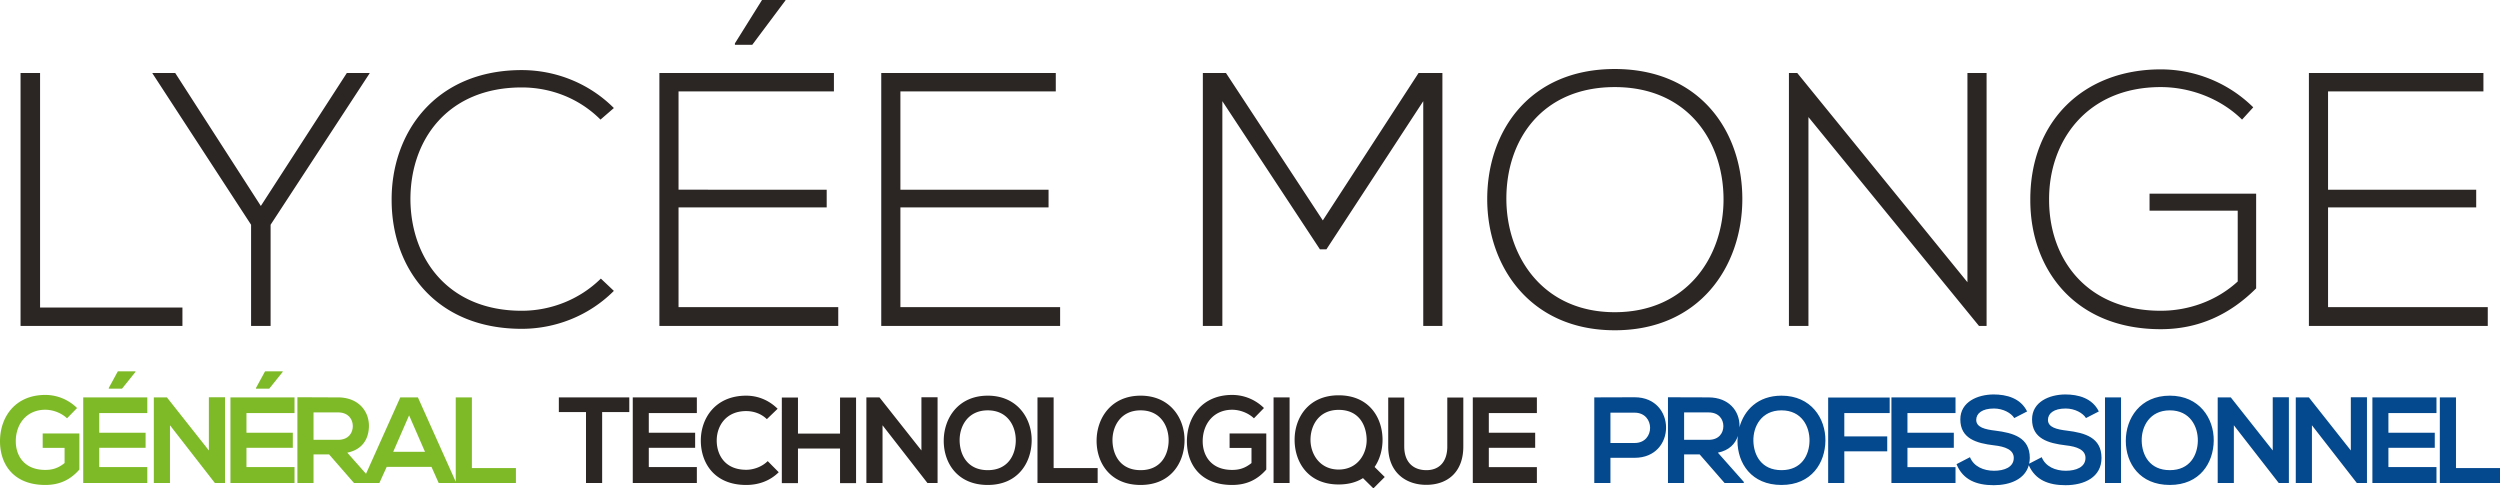
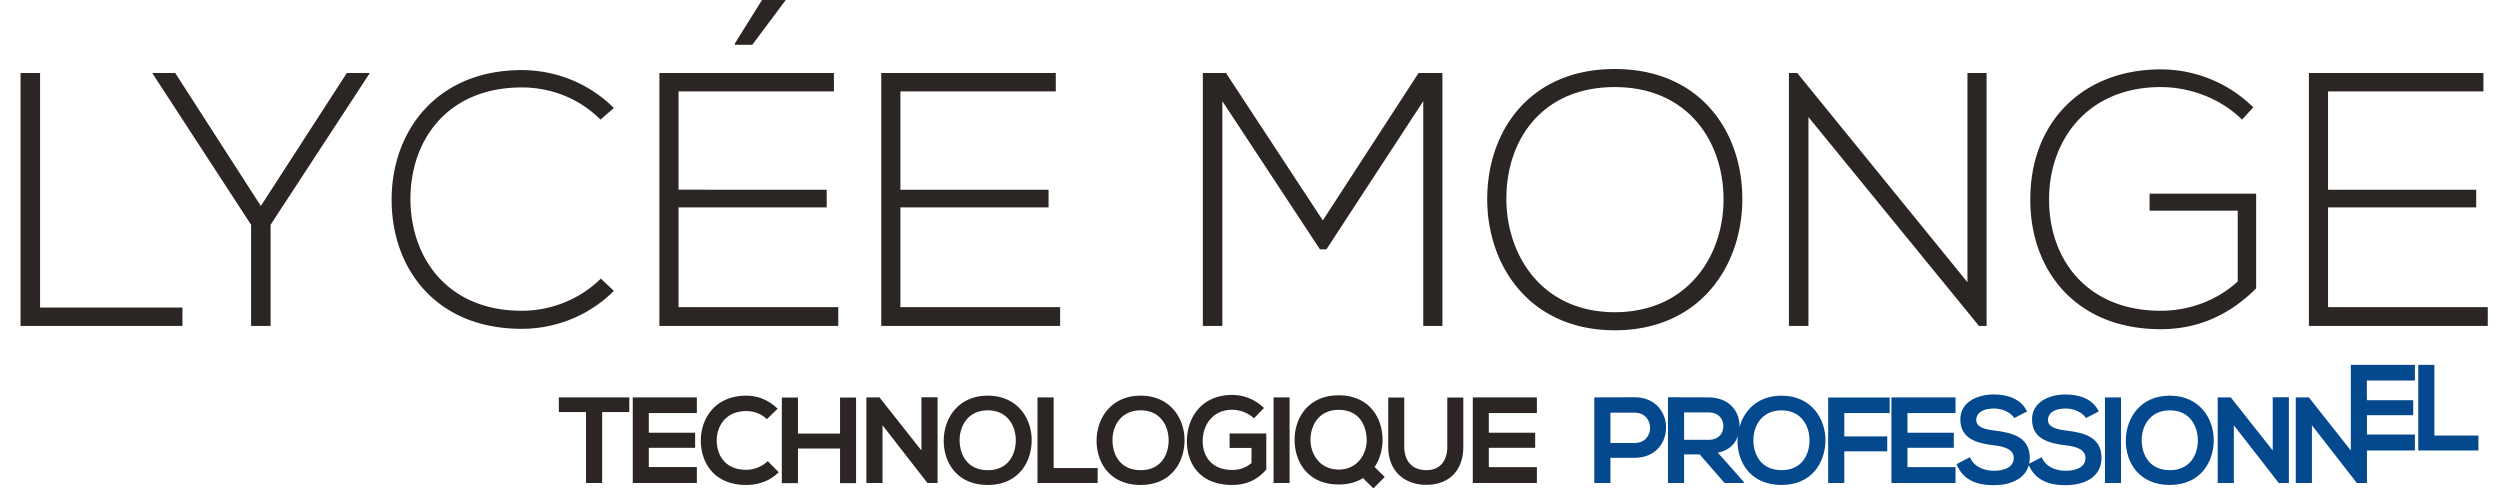
<svg xmlns="http://www.w3.org/2000/svg" width="1228.556" height="240" viewBox="0 0 1228.556 240">
-   <path d="M20.976 220.107h10.758v7.45c-3.307 2.646-6.192 3.368-9.497 3.368-10.457 0-14.485-7.152-14.485-14.066 0-8.653 5.469-15.505 14.485-15.505 3.666 0 7.873 1.5 10.699 4.207l4.927-5.048a22.21 22.21 0 0 0-15.626-6.435C7.392 194.078 0 205.02 0 216.858c0 11.06 6.43 21.461 22.237 21.461 7.394 0 12.622-2.826 16.768-7.575v-17.732h-18.03v7.095zm19.919 17.248h31.492v-7.812H48.768v-9.498h22.778v-7.394H48.768v-9.673h23.619v-7.693H40.895v42.07zm25.663-54.574v-.3h-8.655l-4.448 8.173v.361h6.492l6.61-8.234zm36.083 38.584l-20.615-26.08h-6.432v42.07h7.935v-28.37l22.118 28.432v-.062h4.927v-42.132h-7.933v26.142zm10.602 15.99h31.492v-7.812h-23.619v-9.498h22.778v-7.394h-22.778v-9.673h23.619v-7.693h-31.492v42.07zm25.663-54.574v-.3h-8.655l-4.448 8.173v.361h6.492l6.61-8.234zm92.99 47.242v-34.738h-7.935v41.455l-18.596-41.455h-8.655l-16.842 37.544-9.207-10.381c7.994-1.62 10.637-7.45 10.637-13.22 0-7.276-5.228-13.887-15.144-13.943-6.672 0-13.344-.062-20.014-.062v42.132h7.933v-14.067h7.634l12.259 14.067h12.465l3.607-7.936h22l3.544 7.936h37.95v-7.332h-21.635zm-77.823-13.886v-13.463h12.081c4.989 0 7.211 3.367 7.211 6.734s-2.163 6.729-7.211 6.729h-12.081zm39.152 5.893l7.811-17.913 7.815 17.913h-15.626z" fill="#7eba27" />
  <path d="M19.69 35.87H10.1v124.3h79.552v-9.054H19.689V35.87zm108.493 65.346L86.1 35.87H74.91v.175l48.478 74.403v49.722h9.59v-49.722l48.653-74.403v-.175h-11.187l-42.261 65.346zm167.093 35.689c-10.653 10.483-24.859 15.81-38.887 15.81-35.87 0-54.337-25.22-54.693-54.34-.177-29.835 18.468-55.405 54.693-55.405 14.028 0 28.056 5.151 38.709 15.804l6.571-5.682c-12.431-12.43-28.945-18.645-45.28-18.645-42.617 0-64.28 31.077-63.925 64.28.175 33.563 22.017 62.861 63.925 62.861 16.335 0 32.849-6.213 45.28-18.64l-6.393-6.043zm116.66 14.03H333.45v-49.01h72.805v-8.702H333.45V44.924h76.357V35.87H324.04v124.3h87.897v-9.235zM386.012.178V0h-11.54l-13.319 21.308v.71h8.524L386.01.177zm134.953 150.757h-78.486v-49.01h72.804v-8.702h-72.804V44.924h76.357V35.87h-85.768v124.3h87.897v-9.235zm79.73-101.215l47.943 72.801h3.197L699.42 49.72v110.45h9.41V35.87h-11.715l-47.056 72.446-47.59-72.446h-11.365v124.3h9.589V49.72zm192.84-15.804c-41.905 0-62.68 30.54-62.68 63.925 0 32.85 20.95 64.459 62.68 64.459s62.505-31.428 62.685-64.103c.175-33.563-20.775-64.281-62.685-64.281zm0 119.505c-35.336 0-53.094-27.347-53.27-55.402-.175-29.301 17.578-55.224 53.27-55.224s53.45 26.457 53.45 55.224c0 28.055-17.933 55.402-53.45 55.402zm173.308-14.737L883.207 35.87h-4.089v124.3h9.591V57.531l83.816 102.64h3.728V35.87h-9.41v102.814zm89.493-35.161h43.329v34.805c-10.653 9.766-24.508 14.386-37.822 14.386-36.228 0-54.873-25.22-54.873-54.517-.176-28.767 18.47-55.402 54.873-55.402 14.025 0 29.118 5.326 39.951 15.98l5.507-6.036c-12.607-12.432-29.123-18.646-45.458-18.646-37.826 0-64.284 25.393-64.103 64.281 0 33.916 21.842 63.395 64.103 63.395 18.465 0 33.913-7.106 46.876-20.064V95.178h-52.383v8.345zm87.72 47.412v-49.01h72.806v-8.702h-72.807V44.924h76.355V35.87h-85.765v124.3h87.9v-9.235h-78.49zM274.63 202.493h13.344v34.862h7.933v-34.862h13.342v-7.208h-34.62v7.208zm36.326 34.862h31.492v-7.812H318.83v-9.498h22.777v-7.394H318.83v-9.673h23.618v-7.693h-31.492v42.07zm55.737-6.492c-10.398 0-14.425-7.27-14.484-14.242-.062-7.033 4.326-14.607 14.484-14.607 3.666 0 7.391 1.263 10.158 3.965l5.288-5.105c-4.327-4.27-9.736-6.435-15.446-6.435-15.206 0-22.358 11.179-22.299 22.182.06 10.937 6.673 21.698 22.299 21.698 6.071 0 11.66-1.985 15.987-6.255l-5.409-5.465c-2.764 2.764-6.912 4.264-10.578 4.264zm46.12-17.79H392.14v-17.732h-7.933v42.076h7.933v-17.01h20.674v17.01h7.874V195.34h-7.874v17.733zm39.995 8.292l-20.615-26.08h-6.432v42.07h7.935v-28.37l22.118 28.432v-.062h4.927v-42.132h-7.933v26.142zm32.601-26.926c-14.546 0-21.636 11.122-21.636 22.182 0 11.055 6.85 21.698 21.636 21.698s21.458-10.88 21.577-21.76c.12-10.998-7.093-22.12-21.577-22.12zm0 36.605c-9.916 0-13.644-7.395-13.824-14.304-.18-7.095 3.908-15.087 13.824-15.087 9.918 0 13.883 7.935 13.765 15.025-.121 6.915-3.847 14.366-13.765 14.366zm32.366-35.76h-7.935v42.07h29.57v-7.331h-21.635v-34.738zm42.75-.845c-14.545 0-21.635 11.122-21.635 22.182 0 11.055 6.85 21.698 21.636 21.698s21.458-10.88 21.576-21.76c.122-10.998-7.092-22.12-21.576-22.12zm0 36.605c-9.915 0-13.643-7.395-13.823-14.304-.18-7.095 3.908-15.087 13.824-15.087 9.918 0 13.883 7.935 13.765 15.025-.122 6.915-3.847 14.366-13.765 14.366zm43.726-10.937h10.759v7.45c-3.308 2.646-6.193 3.368-9.498 3.368-10.457 0-14.484-7.152-14.484-14.066 0-8.653 5.468-15.505 14.484-15.505 3.666 0 7.874 1.5 10.7 4.207l4.926-5.048a22.21 22.21 0 0 0-15.626-6.435c-14.845 0-22.236 10.942-22.236 22.78 0 11.06 6.43 21.461 22.236 21.461 7.394 0 12.625-2.826 16.771-7.575v-17.732h-18.032v7.095zm21.605 17.248h7.874v-42.07h-7.874v42.07zm53.559-21.58c-.18-10.817-6.796-21.517-21.58-21.517-14.782 0-21.697 11.004-21.635 22.002.057 10.937 6.672 21.817 21.636 21.817 4.749 0 8.776-1.083 11.962-3.125l5.105 5.048 5.59-5.59-4.987-4.929c2.702-3.908 3.965-8.894 3.909-13.705zm-21.58 14.97c-9.136 0-13.705-7.395-13.823-14.304-.119-7.095 3.908-15.026 13.824-15.026 9.915 0 13.463 7.333 13.762 14.124.304 7.213-4.264 15.205-13.762 15.205zm53.4-11.303c0 7.213-3.724 11.602-10.277 11.602-6.549 0-10.88-4.028-10.88-11.602v-24.1h-7.874v24.1c0 12.684 8.596 18.815 18.692 18.815 10.58 0 18.212-6.373 18.212-18.815v-24.1h-7.874v24.1zm12.53 17.913h31.494v-7.812h-23.621v-9.498h22.78v-7.394h-22.78v-9.673h23.62v-7.693h-31.494v42.07z" fill="#2b2523" />
-   <path d="M803.3 195.223c-6.61 0-13.22.062-19.831.062v42.07h7.935v-12.38H803.3c20.62 0 20.558-29.752 0-29.752zm0 22.476h-11.896v-14.902H803.3c10.101 0 10.158 14.902 0 14.902zm72.173-23.26c-11.615 0-18.396 7.114-20.69 15.603.012-.272.05-.542.05-.815 0-7.275-5.23-13.886-15.145-13.942-6.672 0-13.344-.062-20.012-.062v42.132h7.93v-14.067h7.637l12.257 14.067h9.436v-.542l-12.741-14.365c5.628-1.14 8.565-4.379 9.833-8.201-.073.791-.191 1.579-.191 2.374 0 11.055 6.848 21.698 21.636 21.698 14.783 0 21.455-10.88 21.574-21.76.123-10.998-7.09-22.12-21.574-22.12zm-35.785 21.698h-12.081v-13.463h12.081c4.991 0 7.214 3.367 7.214 6.734s-2.166 6.729-7.214 6.729zm35.785 14.907c-9.916 0-13.644-7.395-13.824-14.304-.18-7.095 3.908-15.087 13.824-15.087 9.915 0 13.88 7.935 13.762 15.025-.119 6.915-3.847 14.366-13.762 14.366zm22.925 6.31h7.935v-15.566h21.095v-7.332h-21.095v-11.478h22.296v-7.637h-30.231v42.014zm31.092 0h31.495v-7.811h-23.621v-9.498h22.78v-7.394h-22.78v-9.673h23.62v-7.693H929.49v42.07zm86.29-25.724c-5.047-.598-9.373-1.624-9.373-5.29 0-3.125 2.825-5.59 8.714-5.59 4.568 0 8.534 2.284 9.977 4.692l6.312-3.248c-3.187-6.492-9.978-8.353-16.532-8.353-7.75.062-16.283 3.604-16.283 12.261 0 9.437 7.93 11.72 16.526 12.742 5.59.598 9.735 2.222 9.735 6.187 0 4.569-4.687 6.312-9.673 6.312-5.11 0-9.978-2.042-11.844-6.668l-6.179 3.2c.187-.895.326-1.824.326-2.844 0-10.034-8.172-12.318-16.948-13.401-5.048-.598-9.375-1.624-9.375-5.29 0-3.125 2.826-5.59 8.715-5.59 4.568 0 8.533 2.284 9.977 4.692l6.311-3.248c-3.186-6.492-9.977-8.353-16.53-8.353-7.75.062-16.284 3.604-16.284 12.261 0 9.437 7.93 11.72 16.526 12.742 5.589.598 9.735 2.222 9.735 6.187 0 4.569-4.687 6.312-9.674 6.312-5.11 0-9.977-2.042-11.844-6.668l-6.61 3.424c3.125 7.693 9.735 10.339 18.33 10.339 8.073 0 15.306-3.008 17.174-9.819 3.214 7.265 9.685 9.819 18.07 9.819 9.38 0 17.67-4.027 17.67-13.407 0-10.034-8.172-12.318-16.948-13.401zm18.656 25.725h7.874v-42.07h-7.874v42.07zm31.861-42.916c-14.54 0-21.636 11.122-21.636 22.182 0 11.055 6.853 21.698 21.636 21.698 14.788 0 21.46-10.88 21.58-21.76.118-10.998-7.096-22.12-21.58-22.12zm0 36.605c-9.915 0-13.643-7.395-13.824-14.304-.18-7.095 3.909-15.087 13.824-15.087 9.92 0 13.886 7.935 13.767 15.025-.123 6.915-3.846 14.366-13.767 14.366zm50.573-9.679l-20.615-26.08h-6.43v42.07h7.936v-28.37l22.115 28.432v-.062h4.93v-42.132h-7.936v26.142zm38.373 0l-20.615-26.08h-6.435v42.07h7.936v-28.37l22.12 28.432v-.062h4.925v-42.132h-7.93v26.142zm10.602 15.99h31.494v-7.812h-23.62v-9.498h22.78v-7.394h-22.78v-9.673h23.62v-7.693h-31.494v42.07zm41.075-7.332v-34.738h-7.936v42.07h29.572v-7.332h-21.636z" fill="#04488e" />
+   <path d="M803.3 195.223c-6.61 0-13.22.062-19.831.062v42.07h7.935v-12.38H803.3c20.62 0 20.558-29.752 0-29.752zm0 22.476h-11.896v-14.902H803.3c10.101 0 10.158 14.902 0 14.902zm72.173-23.26c-11.615 0-18.396 7.114-20.69 15.603.012-.272.05-.542.05-.815 0-7.275-5.23-13.886-15.145-13.942-6.672 0-13.344-.062-20.012-.062v42.132h7.93v-14.067h7.637l12.257 14.067h9.436v-.542l-12.741-14.365c5.628-1.14 8.565-4.379 9.833-8.201-.073.791-.191 1.579-.191 2.374 0 11.055 6.848 21.698 21.636 21.698 14.783 0 21.455-10.88 21.574-21.76.123-10.998-7.09-22.12-21.574-22.12zm-35.785 21.698h-12.081v-13.463h12.081c4.991 0 7.214 3.367 7.214 6.734s-2.166 6.729-7.214 6.729zm35.785 14.907c-9.916 0-13.644-7.395-13.824-14.304-.18-7.095 3.908-15.087 13.824-15.087 9.915 0 13.88 7.935 13.762 15.025-.119 6.915-3.847 14.366-13.762 14.366zm22.925 6.31h7.935v-15.566h21.095v-7.332h-21.095v-11.478h22.296v-7.637h-30.231v42.014zm31.092 0h31.495v-7.811h-23.621v-9.498h22.78v-7.394h-22.78v-9.673h23.62v-7.693H929.49v42.07zm86.29-25.724c-5.047-.598-9.373-1.624-9.373-5.29 0-3.125 2.825-5.59 8.714-5.59 4.568 0 8.534 2.284 9.977 4.692l6.312-3.248c-3.187-6.492-9.978-8.353-16.532-8.353-7.75.062-16.283 3.604-16.283 12.261 0 9.437 7.93 11.72 16.526 12.742 5.59.598 9.735 2.222 9.735 6.187 0 4.569-4.687 6.312-9.673 6.312-5.11 0-9.978-2.042-11.844-6.668l-6.179 3.2c.187-.895.326-1.824.326-2.844 0-10.034-8.172-12.318-16.948-13.401-5.048-.598-9.375-1.624-9.375-5.29 0-3.125 2.826-5.59 8.715-5.59 4.568 0 8.533 2.284 9.977 4.692l6.311-3.248c-3.186-6.492-9.977-8.353-16.53-8.353-7.75.062-16.284 3.604-16.284 12.261 0 9.437 7.93 11.72 16.526 12.742 5.589.598 9.735 2.222 9.735 6.187 0 4.569-4.687 6.312-9.674 6.312-5.11 0-9.977-2.042-11.844-6.668l-6.61 3.424c3.125 7.693 9.735 10.339 18.33 10.339 8.073 0 15.306-3.008 17.174-9.819 3.214 7.265 9.685 9.819 18.07 9.819 9.38 0 17.67-4.027 17.67-13.407 0-10.034-8.172-12.318-16.948-13.401zm18.656 25.725h7.874v-42.07h-7.874v42.07zm31.861-42.916c-14.54 0-21.636 11.122-21.636 22.182 0 11.055 6.853 21.698 21.636 21.698 14.788 0 21.46-10.88 21.58-21.76.118-10.998-7.096-22.12-21.58-22.12zm0 36.605c-9.915 0-13.643-7.395-13.824-14.304-.18-7.095 3.909-15.087 13.824-15.087 9.92 0 13.886 7.935 13.767 15.025-.123 6.915-3.846 14.366-13.767 14.366zm50.573-9.679l-20.615-26.08h-6.43v42.07h7.936v-28.37l22.115 28.432v-.062h4.93v-42.132h-7.936v26.142zm38.373 0l-20.615-26.08h-6.435v42.07h7.936v-28.37l22.12 28.432v-.062h4.925v-42.132h-7.93v26.142zh31.494v-7.812h-23.62v-9.498h22.78v-7.394h-22.78v-9.673h23.62v-7.693h-31.494v42.07zm41.075-7.332v-34.738h-7.936v42.07h29.572v-7.332h-21.636z" fill="#04488e" />
</svg>